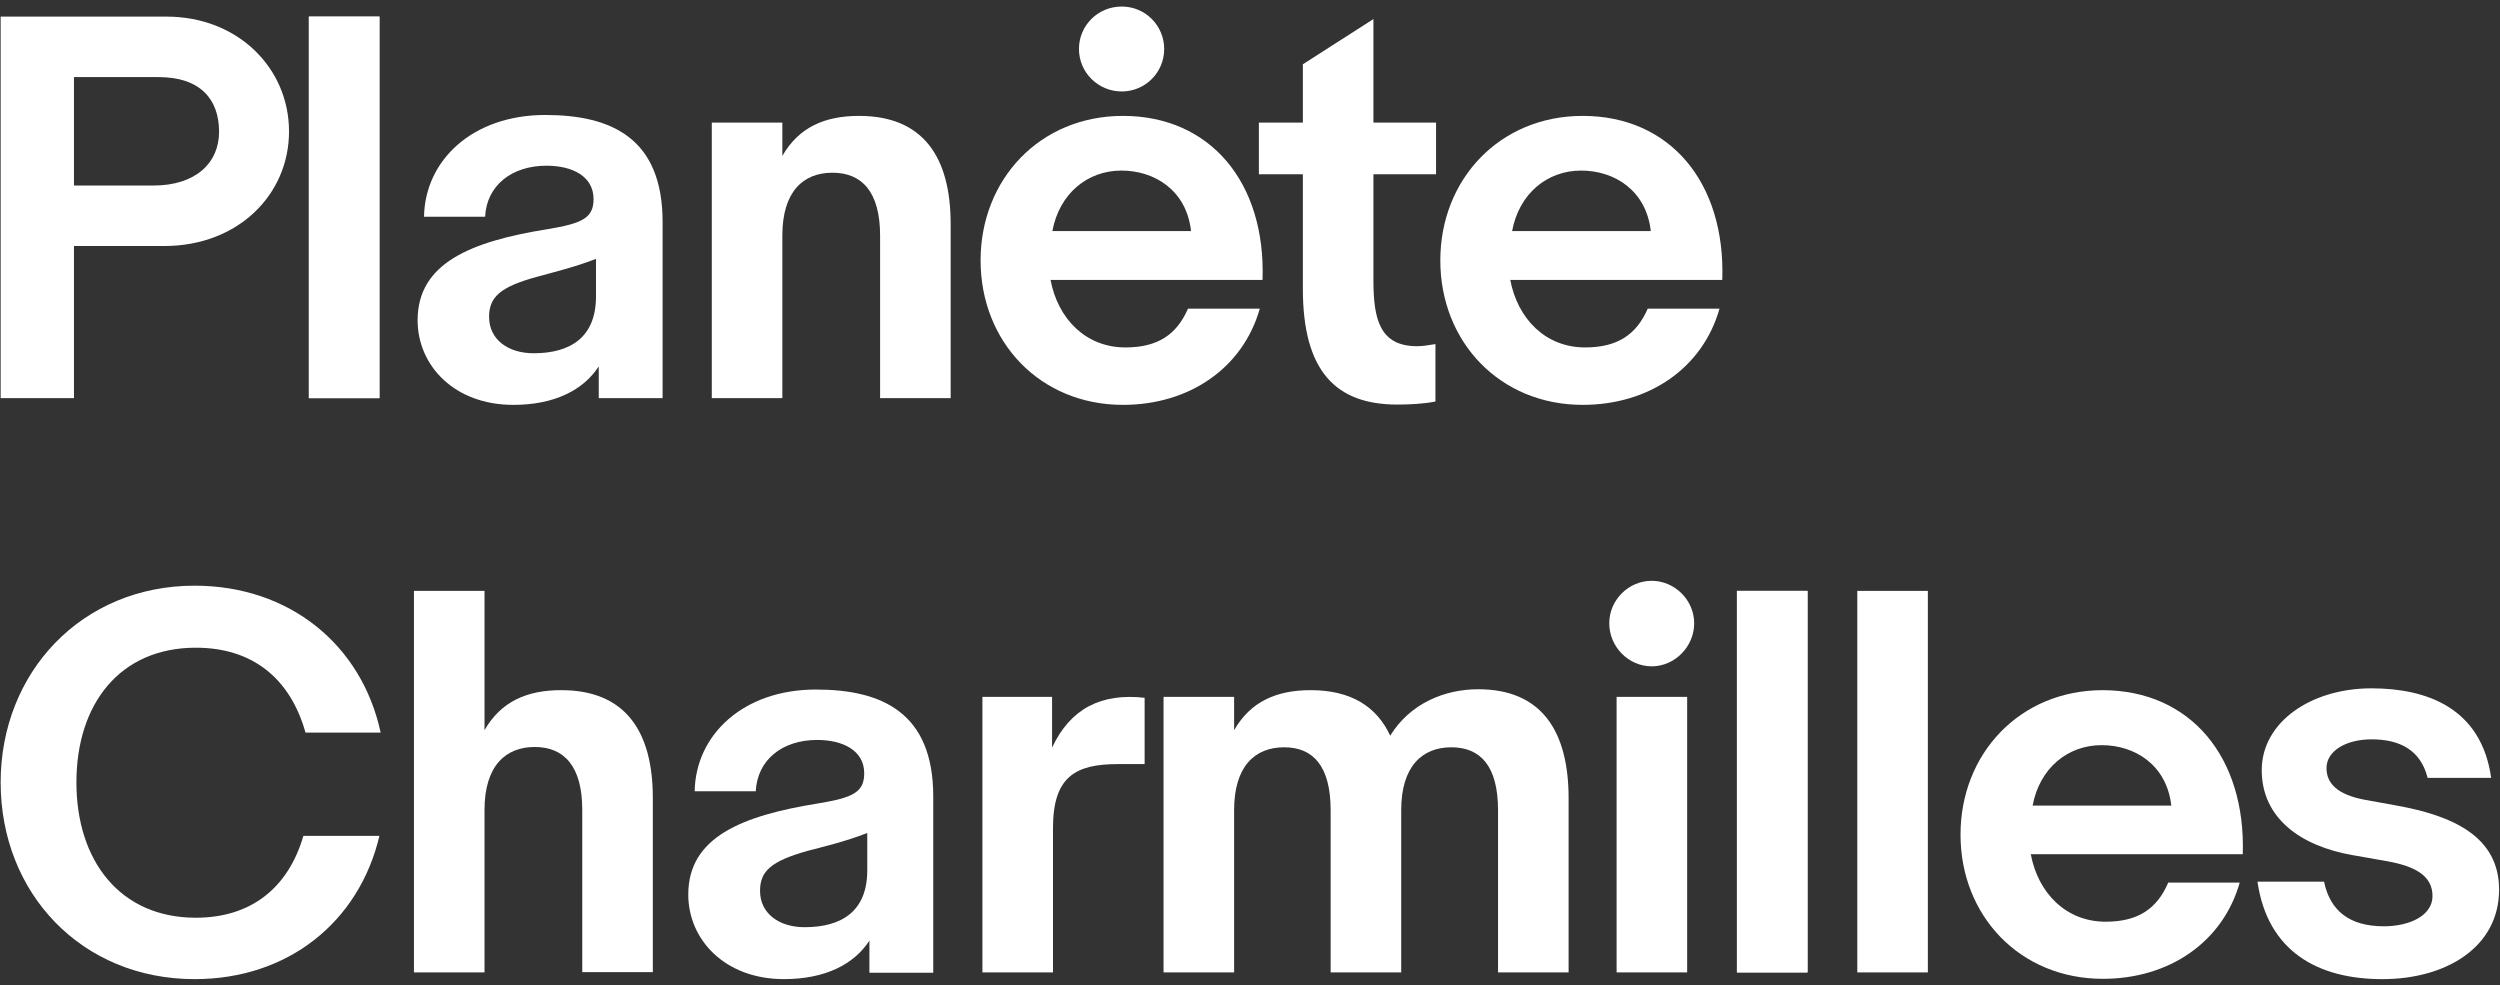
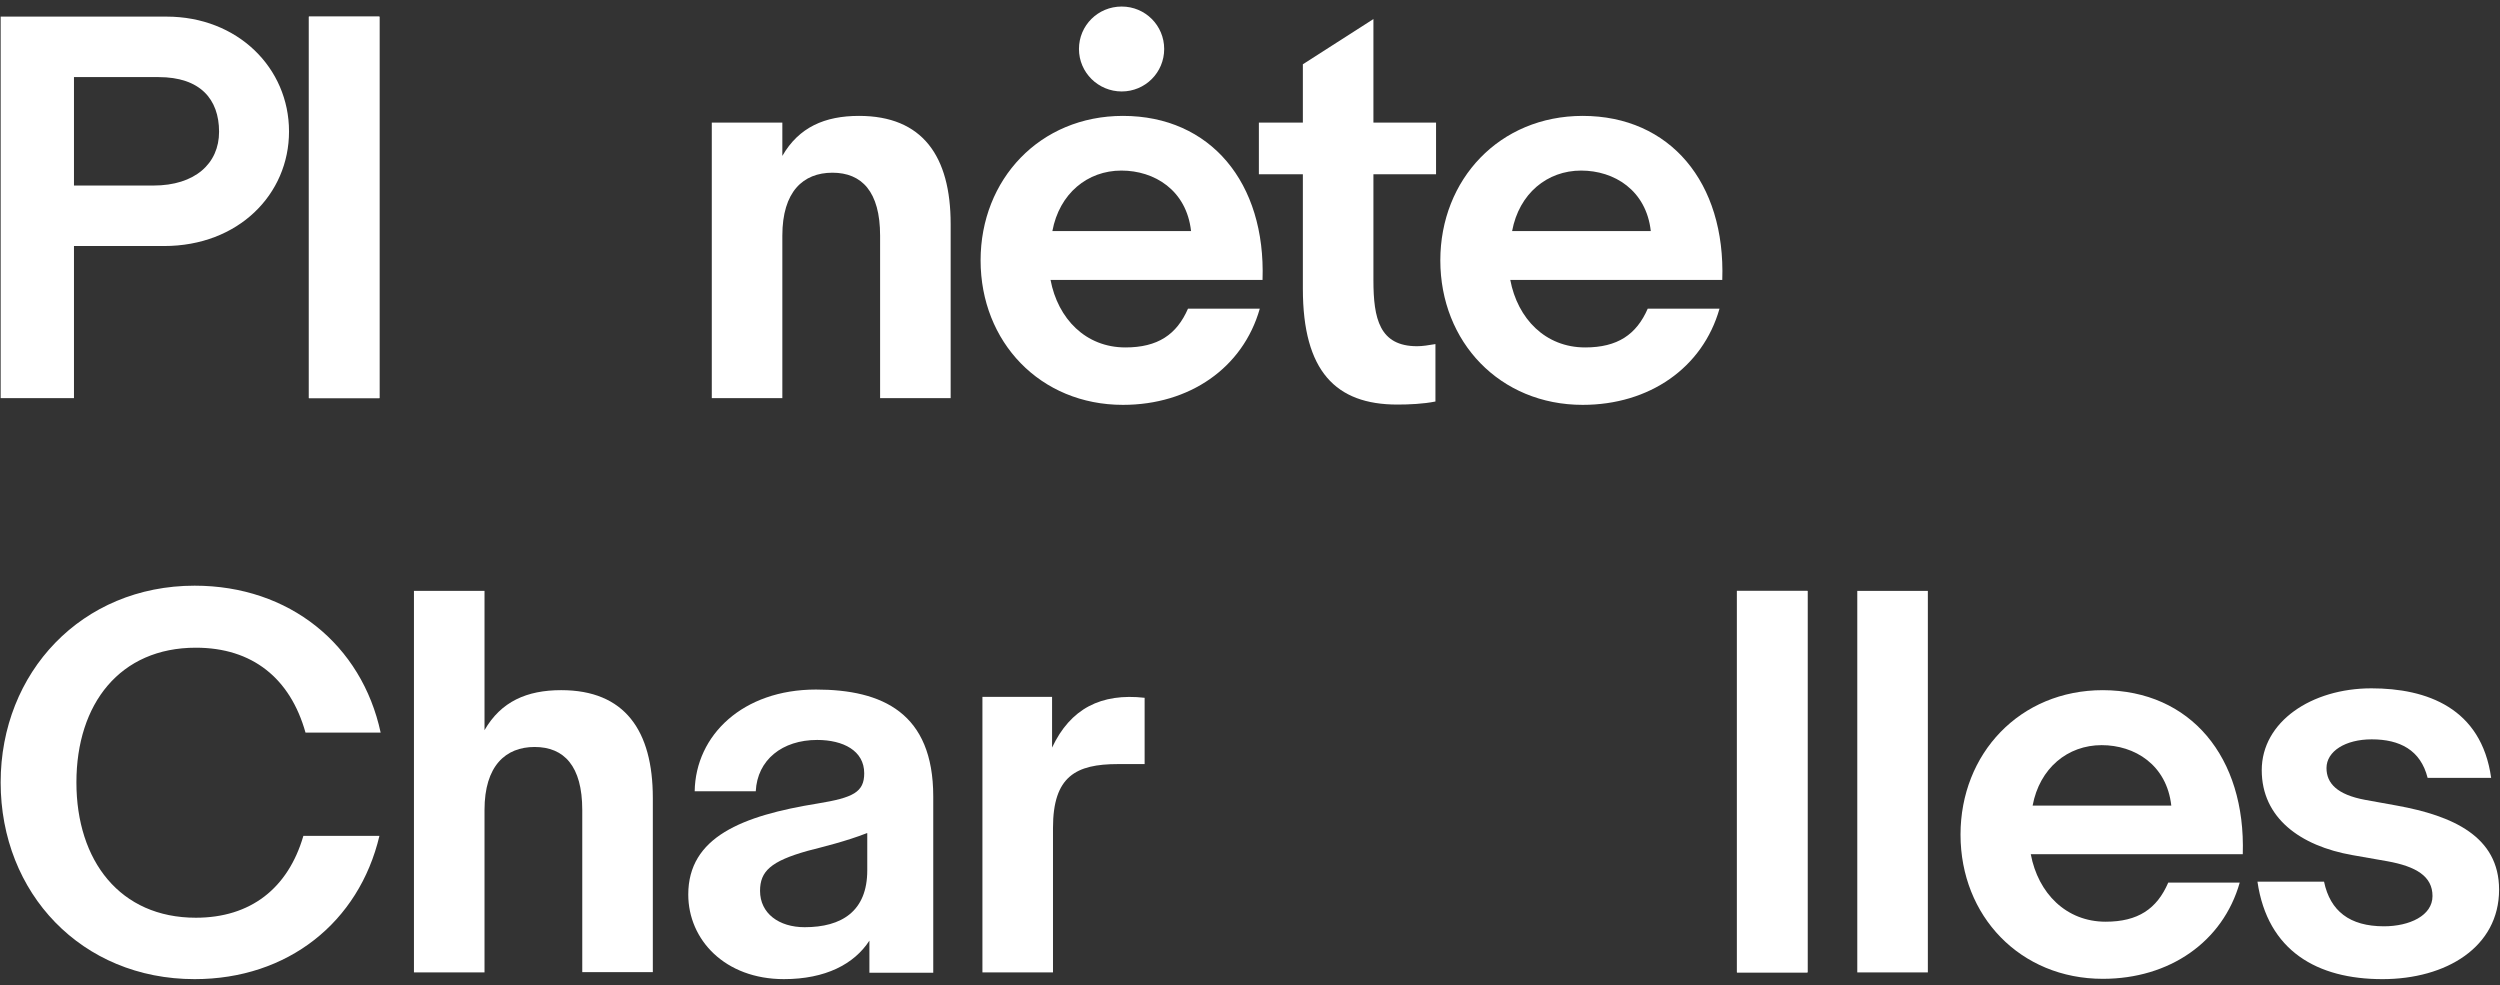
<svg xmlns="http://www.w3.org/2000/svg" width="274" height="108" viewBox="0 0 274 108" fill="none">
  <rect x="0" y="0" width="274" height="108" fill="#333333" stroke="none" />
  <path d="M41.585 1.821H33.852V43.637H41.585V1.821Z" fill="white" />
  <path d="M16.812 20.335C21.365 20.335 24.01 17.925 24.01 14.443C24.01 10.861 21.934 8.45 17.381 8.45H8.107V20.335H16.812ZM0.072 1.821H18.252C26.052 1.821 31.677 7.446 31.677 14.409C31.677 21.306 26.119 26.964 17.984 26.964H8.107V43.637H0.072V1.821Z" fill="white" />
-   <path d="M65.321 28.371C63.011 29.275 60.5 29.878 58.826 30.346C54.775 31.451 53.604 32.59 53.604 34.732C53.604 37.21 55.679 38.716 58.492 38.716C62.509 38.716 65.321 36.975 65.321 32.489V28.371ZM65.623 40.156C63.949 42.734 60.802 44.374 56.248 44.374C49.787 44.374 45.77 40.055 45.77 35.1C45.77 28.806 51.662 26.463 59.965 25.124C63.848 24.488 65.053 23.885 65.053 21.809C65.053 19.332 62.743 18.16 59.898 18.16C56.081 18.16 53.336 20.336 53.168 23.751H46.473C46.573 17.591 51.762 12.602 59.764 12.602C67.062 12.602 72.62 15.18 72.62 24.32V43.638H65.623V40.156Z" fill="white" />
  <path d="M85.745 43.637H78.012V13.439H85.745V17.088C87.553 13.941 90.399 12.702 94.149 12.702C101.112 12.702 104.192 17.121 104.192 24.554V43.637H96.459V25.826C96.459 21.005 94.45 18.929 91.236 18.929C88.022 18.929 85.745 21.005 85.745 25.826V43.637Z" fill="white" />
  <path d="M130.54 25.324C130.038 20.838 126.522 18.695 122.907 18.695C119.19 18.695 116.11 21.206 115.34 25.324H130.54ZM138.374 30.68H115.139C115.943 34.932 118.989 38.079 123.342 38.079C126.891 38.079 128.966 36.673 130.205 33.828H138.073C136.231 40.322 130.372 44.373 123.074 44.373C114.001 44.373 107.473 37.477 107.473 28.538C107.473 19.666 113.968 12.702 123.074 12.702C132.649 12.702 138.742 20.001 138.374 30.68Z" fill="white" />
  <path d="M150.527 30.713C150.527 34.932 151.197 37.945 155.315 37.945C155.884 37.945 156.554 37.845 157.324 37.711V44.005C156.018 44.273 154.411 44.34 153.139 44.34C146.409 44.34 142.794 40.69 142.794 31.651V19.096H137.973V13.438H142.794V7.044L150.527 2.089V13.438H157.391V19.096H150.527V30.713Z" fill="white" />
  <path d="M180.927 25.324C180.424 20.838 176.909 18.695 173.293 18.695C169.577 18.695 166.497 21.206 165.727 25.324H180.927ZM188.761 30.68H165.526C166.33 34.932 169.376 38.079 173.729 38.079C177.277 38.079 179.353 36.673 180.592 33.828H188.459C186.618 40.322 180.759 44.373 173.461 44.373C164.388 44.373 157.859 37.477 157.859 28.538C157.859 19.666 164.354 12.702 173.461 12.702C183.036 12.702 189.129 20.001 188.761 30.68Z" fill="white" />
  <path d="M127.595 5.37C127.595 7.948 125.519 10.024 122.941 10.024C120.363 10.024 118.254 7.948 118.254 5.37C118.254 2.792 120.33 0.717 122.941 0.717C125.519 0.717 127.595 2.792 127.595 5.37Z" fill="white" />
  <path d="M41.585 1.821H33.852V43.637H41.585V1.821Z" fill="white" />
  <path d="M198.101 64.761H190.367V106.576H198.101V64.761Z" fill="white" />
  <path d="M211.292 64.761H203.559V106.576H211.292V64.761Z" fill="white" />
  <path d="M237.974 88.297C237.471 83.811 233.956 81.668 230.34 81.668C226.624 81.668 223.544 84.179 222.774 88.297H237.974ZM245.808 93.62H222.573C223.377 97.905 226.457 101.019 230.776 101.019C234.324 101.019 236.4 99.613 237.639 96.734H245.473C243.632 103.228 237.773 107.279 230.474 107.279C221.401 107.279 214.873 100.383 214.873 91.477C214.873 82.605 221.368 75.642 230.474 75.642C240.083 75.675 246.143 82.974 245.808 93.62Z" fill="white" />
  <path d="M266.066 85.251C265.296 82.204 263.019 81.032 259.939 81.032C257.06 81.032 254.984 82.338 254.984 84.18C254.984 85.853 256.156 87.092 259.203 87.661L262.718 88.297C268.778 89.402 273.9 91.645 273.9 97.504C273.9 103.798 268.108 107.314 261.111 107.314C253.98 107.314 248.523 104.233 247.418 96.634H254.716C255.386 99.848 257.529 101.522 261.278 101.522C264.091 101.522 266.602 100.35 266.602 98.207C266.602 96.031 264.794 94.96 261.647 94.391L257.83 93.721C252.105 92.717 247.887 89.637 247.887 84.414C247.887 79.124 253.31 75.441 259.906 75.441C265.965 75.441 271.958 77.584 273.03 85.251H266.066Z" fill="white" />
  <path d="M41.586 91.611C39.343 101.085 31.543 107.313 21.331 107.313C8.944 107.313 0.072 97.905 0.072 85.752C0.072 73.7 8.944 64.191 21.331 64.191C31.71 64.191 39.645 70.653 41.72 80.295H33.484C31.811 74.336 27.659 70.988 21.465 70.988C13.163 70.988 8.375 77.114 8.375 85.752C8.375 94.356 13.163 100.583 21.465 100.583C27.458 100.583 31.576 97.369 33.25 91.611H41.586Z" fill="white" />
  <path d="M53.103 106.576H45.369V64.761H53.103V80.027C54.911 76.88 57.756 75.641 61.506 75.641C68.47 75.641 71.55 80.061 71.55 87.46V106.543H63.816V88.765C63.816 83.944 61.807 81.869 58.593 81.869C55.413 81.869 53.103 83.944 53.103 88.765V106.576Z" fill="white" />
  <path d="M95.019 91.309C92.709 92.213 90.198 92.816 88.524 93.251C84.473 94.389 83.301 95.494 83.301 97.637C83.301 100.114 85.377 101.621 88.189 101.621C92.24 101.621 95.052 99.88 95.052 95.394V91.309H95.019ZM95.287 103.094C93.613 105.672 90.466 107.312 85.913 107.312C79.451 107.312 75.434 102.994 75.434 98.039C75.434 91.745 81.326 89.401 89.629 88.062C93.512 87.426 94.718 86.823 94.718 84.748C94.718 82.27 92.407 81.098 89.562 81.098C85.745 81.098 83 83.274 82.832 86.723H76.137C76.237 80.563 81.426 75.574 89.428 75.574C96.726 75.574 102.284 78.152 102.284 87.292V106.609H95.287V103.094Z" fill="white" />
  <path d="M125.451 83.743H122.539C117.918 83.743 115.408 85.082 115.408 90.74V106.576H107.674V76.378H115.307V81.936C117.316 77.65 120.697 75.943 125.451 76.478V83.743Z" fill="white" />
-   <path d="M171.919 87.494V106.577H164.185V88.8C164.185 83.979 162.277 81.903 159.063 81.903C155.882 81.903 153.572 83.979 153.572 88.8V106.577H145.838V88.8C145.838 83.979 143.93 81.903 140.75 81.903C137.536 81.903 135.259 83.979 135.259 88.8V106.577H127.525V76.379H135.259V80.028C137.067 76.881 139.913 75.642 143.662 75.642C148.082 75.642 150.894 77.45 152.367 80.631C154.543 77.082 158.36 75.542 162.009 75.542C168.939 75.542 171.919 80.095 171.919 87.494Z" fill="white" />
-   <path d="M184.912 106.577H177.179V76.378H184.912V106.577ZM181.029 63.656C183.54 63.656 185.682 65.765 185.682 68.31C185.682 70.888 183.54 73.03 181.029 73.03C178.484 73.03 176.375 70.888 176.375 68.31C176.375 65.765 178.484 63.656 181.029 63.656Z" fill="white" />
  <path d="M198.101 64.761H190.367V106.576H198.101V64.761Z" fill="white" />
</svg>